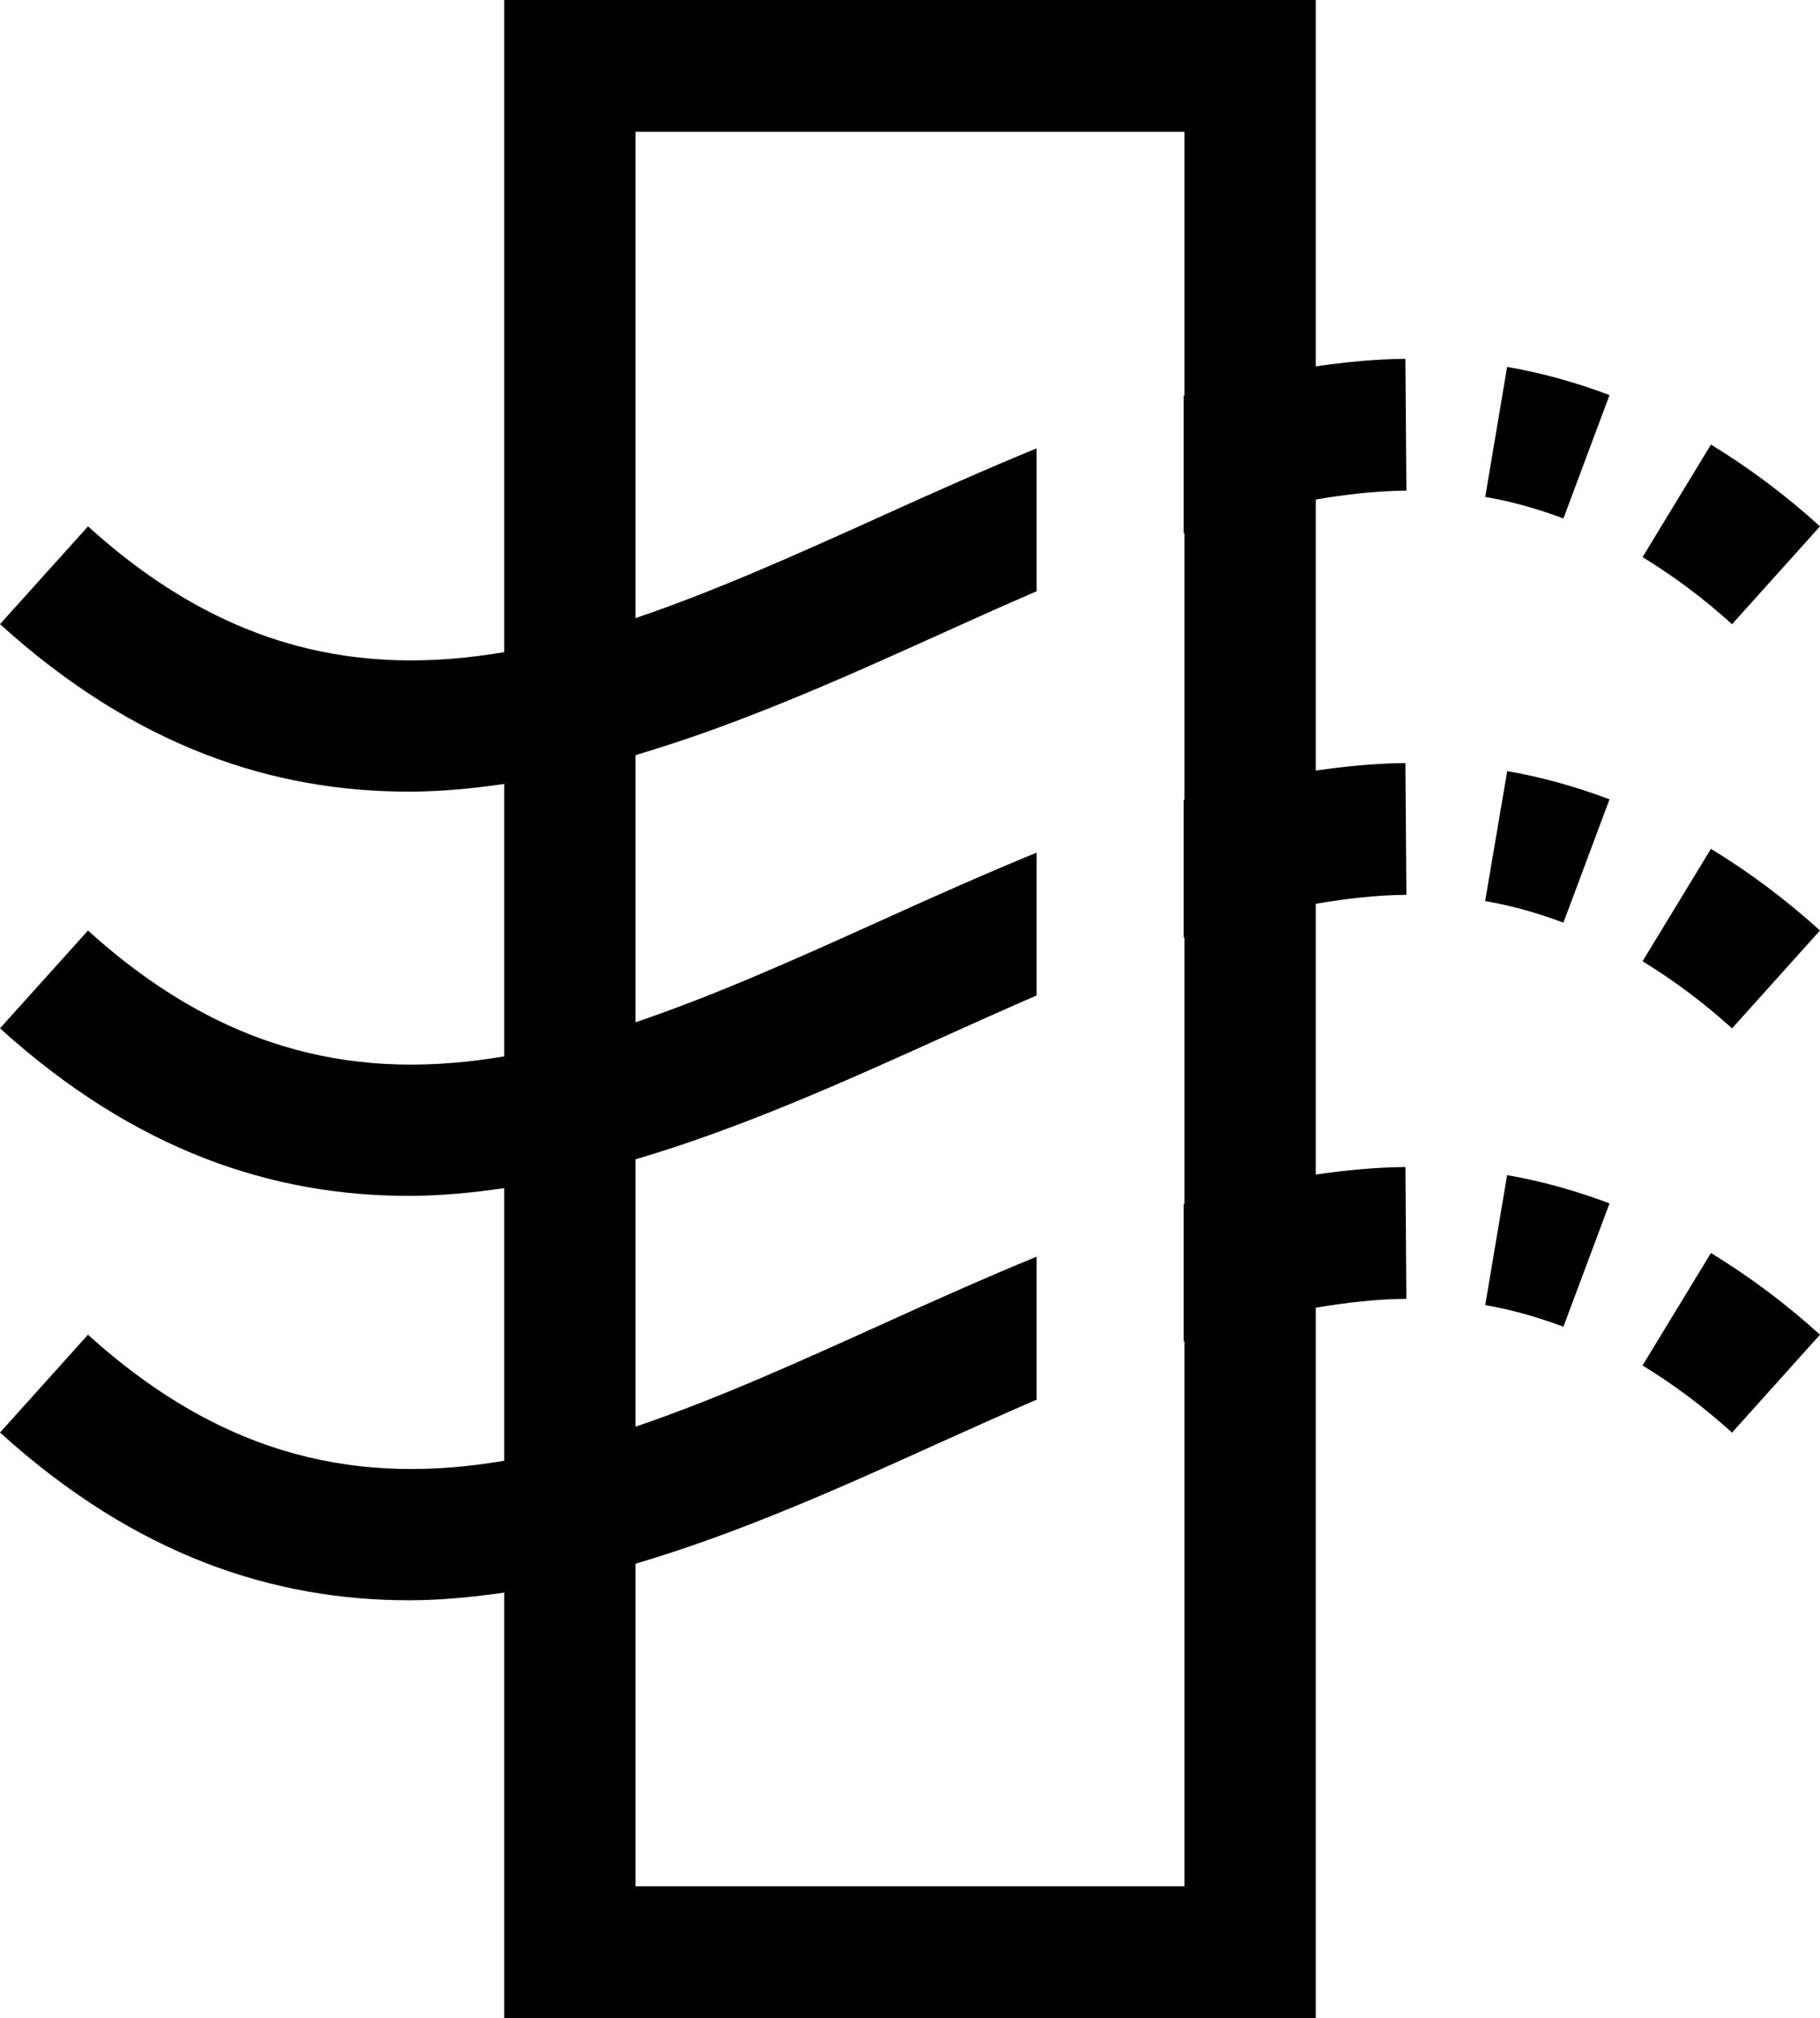
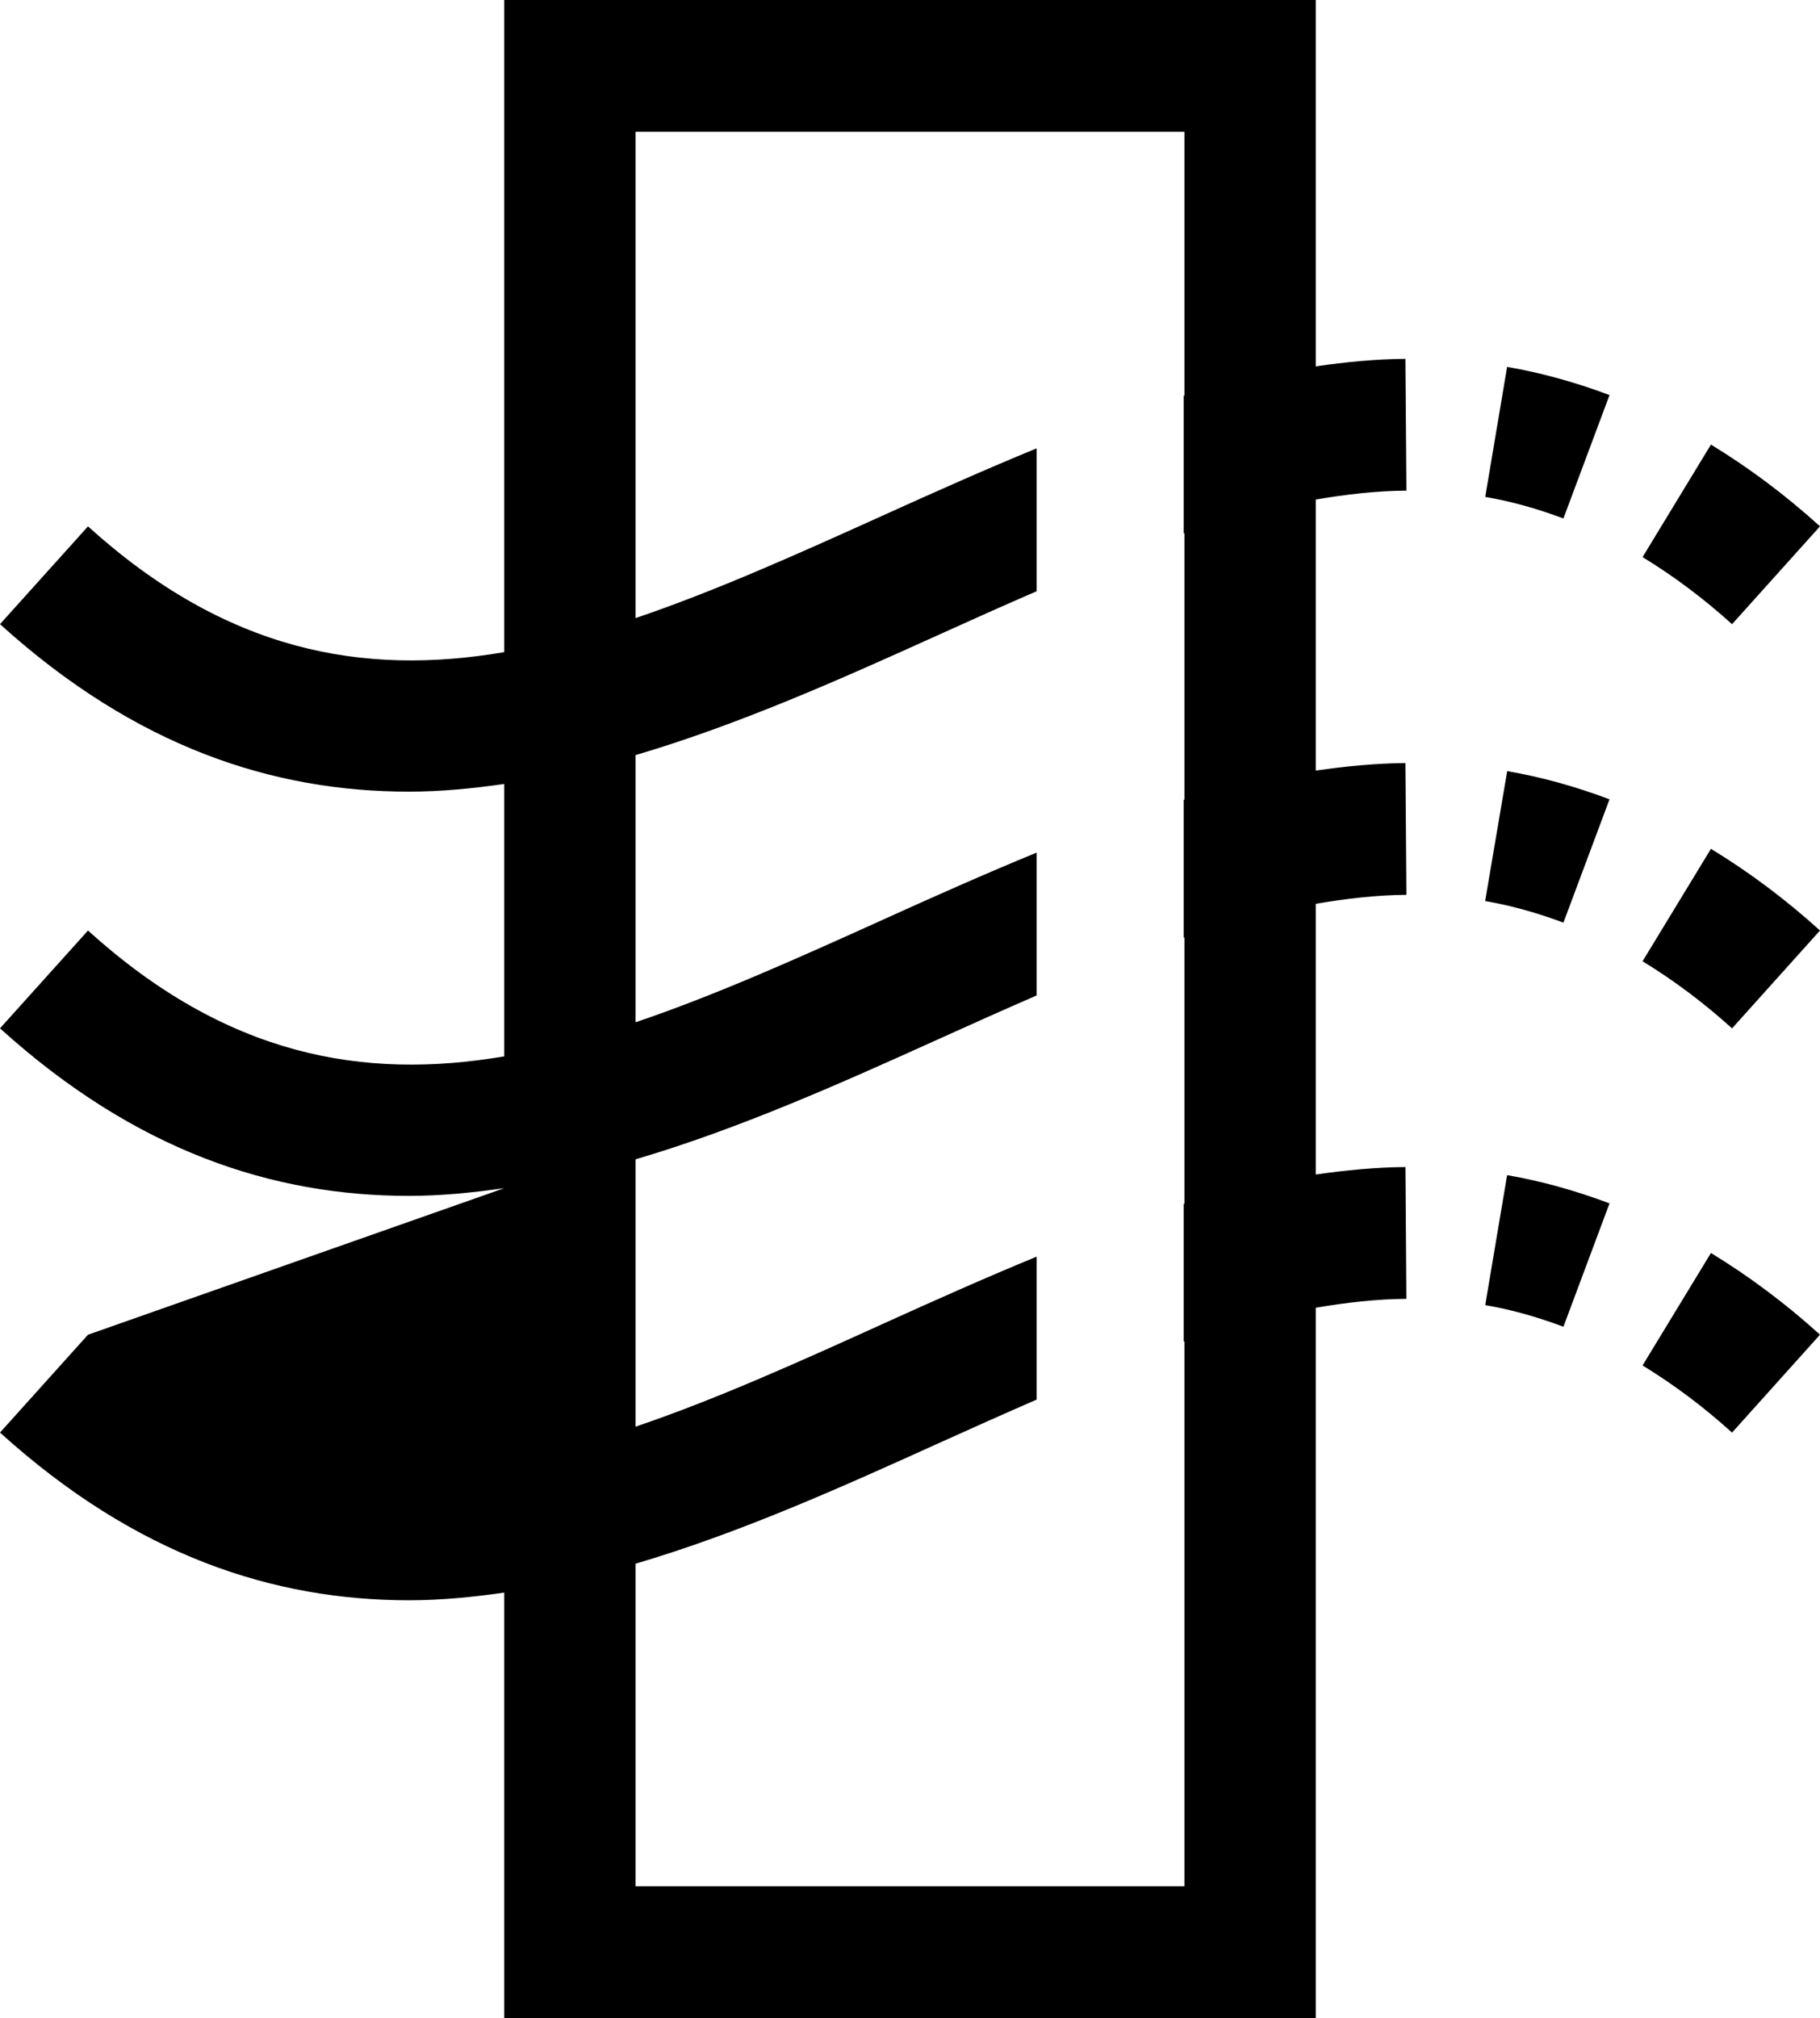
<svg xmlns="http://www.w3.org/2000/svg" width="83px" height="92px" viewBox="0 0 83 92" version="1.1">
  <title>Fill 1</title>
  <desc>Created with Sketch.</desc>
  <g id="Symbols" stroke="none" stroke-width="1" fill="none" fill-rule="evenodd">
    <g id="Icon-/-Eliminating-Odor-/-Lrg" transform="translate(-8, -4)" fill="#000000">
-       <path d="M62.016,28.307 C62.004,28.313 61.992,28.315 61.98,28.319 L61.98,22.039 C61.992,22.035 62.004,22.031 62.016,22.029 L62.016,10.008 L36.984,10.008 L36.984,32.178 C40.628,30.943 44.371,29.26 48.274,27.496 C50.582,26.451 52.918,25.409 55.274,24.44 L55.274,30.955 C53.774,31.603 52.265,32.28 50.736,32.973 C46.324,34.968 41.712,37.028 36.984,38.424 L36.984,50.604 C40.628,49.37 44.371,47.688 48.274,45.924 C50.582,44.878 52.918,43.837 55.274,42.87 L55.274,49.382 C53.774,50.033 52.265,50.71 50.736,51.401 C46.324,53.395 41.712,55.458 36.984,56.852 L36.984,69.039 C40.628,67.804 44.369,66.118 48.272,64.349 C50.58,63.304 52.916,62.259 55.274,61.289 L55.274,67.806 C53.776,68.457 52.267,69.134 50.738,69.824 C46.326,71.823 41.714,73.892 36.984,75.287 L36.984,89.992 L62.016,89.992 L62.016,65.152 C62.004,65.156 61.992,65.16 61.98,65.164 L61.98,58.882 C61.992,58.88 62.004,58.876 62.016,58.872 L62.016,46.735 C62.004,46.739 61.992,46.743 61.98,46.747 L61.98,40.467 C61.992,40.463 62.004,40.461 62.016,40.457 L62.016,28.307 Z M68.005,26.773 L68.005,39.129 C69.363,38.935 70.722,38.797 72.092,38.787 L72.138,44.794 C70.766,44.804 69.389,44.967 68.005,45.203 L68.005,57.545 C69.363,57.348 70.724,57.214 72.094,57.204 L72.136,63.212 C70.766,63.222 69.389,63.382 68.005,63.618 L68.005,96 L30.995,96 L30.995,76.605 C29.556,76.809 28.112,76.954 26.659,76.954 C20.492,76.954 14.219,74.937 8,69.308 L12.013,64.848 C18.334,70.569 24.548,71.691 30.995,70.593 L30.995,58.167 C29.552,58.372 28.104,58.518 26.647,58.518 C20.48,58.518 14.213,56.503 8,50.88 L12.013,46.422 C18.326,52.136 24.543,53.253 30.995,52.158 L30.995,39.74 C29.552,39.946 28.102,40.09 26.647,40.09 C20.48,40.09 14.211,38.078 8,32.454 L12.013,27.997 C18.326,33.71 24.543,34.828 30.995,33.73 L30.995,4 L68.005,4 L68.005,20.701 C69.363,20.505 70.722,20.369 72.092,20.359 L72.138,26.367 C70.766,26.377 69.389,26.537 68.005,26.773 L68.005,26.773 Z M75.733,63.498 C76.871,63.691 78.071,64.023 79.299,64.484 L81.401,58.86 C79.816,58.264 78.245,57.831 76.731,57.573 L75.733,63.498 Z M82.908,66.248 C84.36,67.139 85.695,68.14 86.989,69.31 L91,64.846 C89.427,63.424 87.802,62.207 86.027,61.121 L82.908,66.248 Z M75.729,45.077 C76.883,45.275 78.085,45.607 79.299,46.062 L81.401,40.439 C79.832,39.848 78.263,39.415 76.735,39.155 L75.729,45.077 Z M82.908,47.822 C84.358,48.709 85.693,49.711 86.989,50.882 L91,46.42 C89.425,44.997 87.8,43.779 86.027,42.696 L82.908,47.822 Z M75.733,26.653 C76.877,26.847 78.077,27.178 79.299,27.636 L81.401,22.011 C79.822,21.418 78.251,20.986 76.731,20.727 L75.733,26.653 Z M86.989,32.456 C85.693,31.285 84.358,30.284 82.908,29.397 L86.027,24.268 C87.8,25.351 89.425,26.571 91,27.995 L86.989,32.456 Z" id="Fill-1" />
+       <path d="M62.016,28.307 C62.004,28.313 61.992,28.315 61.98,28.319 L61.98,22.039 C61.992,22.035 62.004,22.031 62.016,22.029 L62.016,10.008 L36.984,10.008 L36.984,32.178 C40.628,30.943 44.371,29.26 48.274,27.496 C50.582,26.451 52.918,25.409 55.274,24.44 L55.274,30.955 C53.774,31.603 52.265,32.28 50.736,32.973 C46.324,34.968 41.712,37.028 36.984,38.424 L36.984,50.604 C40.628,49.37 44.371,47.688 48.274,45.924 C50.582,44.878 52.918,43.837 55.274,42.87 L55.274,49.382 C53.774,50.033 52.265,50.71 50.736,51.401 C46.324,53.395 41.712,55.458 36.984,56.852 L36.984,69.039 C40.628,67.804 44.369,66.118 48.272,64.349 C50.58,63.304 52.916,62.259 55.274,61.289 L55.274,67.806 C53.776,68.457 52.267,69.134 50.738,69.824 C46.326,71.823 41.714,73.892 36.984,75.287 L36.984,89.992 L62.016,89.992 L62.016,65.152 C62.004,65.156 61.992,65.16 61.98,65.164 L61.98,58.882 C61.992,58.88 62.004,58.876 62.016,58.872 L62.016,46.735 C62.004,46.739 61.992,46.743 61.98,46.747 L61.98,40.467 C61.992,40.463 62.004,40.461 62.016,40.457 L62.016,28.307 Z M68.005,26.773 L68.005,39.129 C69.363,38.935 70.722,38.797 72.092,38.787 L72.138,44.794 C70.766,44.804 69.389,44.967 68.005,45.203 L68.005,57.545 C69.363,57.348 70.724,57.214 72.094,57.204 L72.136,63.212 C70.766,63.222 69.389,63.382 68.005,63.618 L68.005,96 L30.995,96 L30.995,76.605 C29.556,76.809 28.112,76.954 26.659,76.954 C20.492,76.954 14.219,74.937 8,69.308 L12.013,64.848 L30.995,58.167 C29.552,58.372 28.104,58.518 26.647,58.518 C20.48,58.518 14.213,56.503 8,50.88 L12.013,46.422 C18.326,52.136 24.543,53.253 30.995,52.158 L30.995,39.74 C29.552,39.946 28.102,40.09 26.647,40.09 C20.48,40.09 14.211,38.078 8,32.454 L12.013,27.997 C18.326,33.71 24.543,34.828 30.995,33.73 L30.995,4 L68.005,4 L68.005,20.701 C69.363,20.505 70.722,20.369 72.092,20.359 L72.138,26.367 C70.766,26.377 69.389,26.537 68.005,26.773 L68.005,26.773 Z M75.733,63.498 C76.871,63.691 78.071,64.023 79.299,64.484 L81.401,58.86 C79.816,58.264 78.245,57.831 76.731,57.573 L75.733,63.498 Z M82.908,66.248 C84.36,67.139 85.695,68.14 86.989,69.31 L91,64.846 C89.427,63.424 87.802,62.207 86.027,61.121 L82.908,66.248 Z M75.729,45.077 C76.883,45.275 78.085,45.607 79.299,46.062 L81.401,40.439 C79.832,39.848 78.263,39.415 76.735,39.155 L75.729,45.077 Z M82.908,47.822 C84.358,48.709 85.693,49.711 86.989,50.882 L91,46.42 C89.425,44.997 87.8,43.779 86.027,42.696 L82.908,47.822 Z M75.733,26.653 C76.877,26.847 78.077,27.178 79.299,27.636 L81.401,22.011 C79.822,21.418 78.251,20.986 76.731,20.727 L75.733,26.653 Z M86.989,32.456 C85.693,31.285 84.358,30.284 82.908,29.397 L86.027,24.268 C87.8,25.351 89.425,26.571 91,27.995 L86.989,32.456 Z" id="Fill-1" />
    </g>
  </g>
</svg>